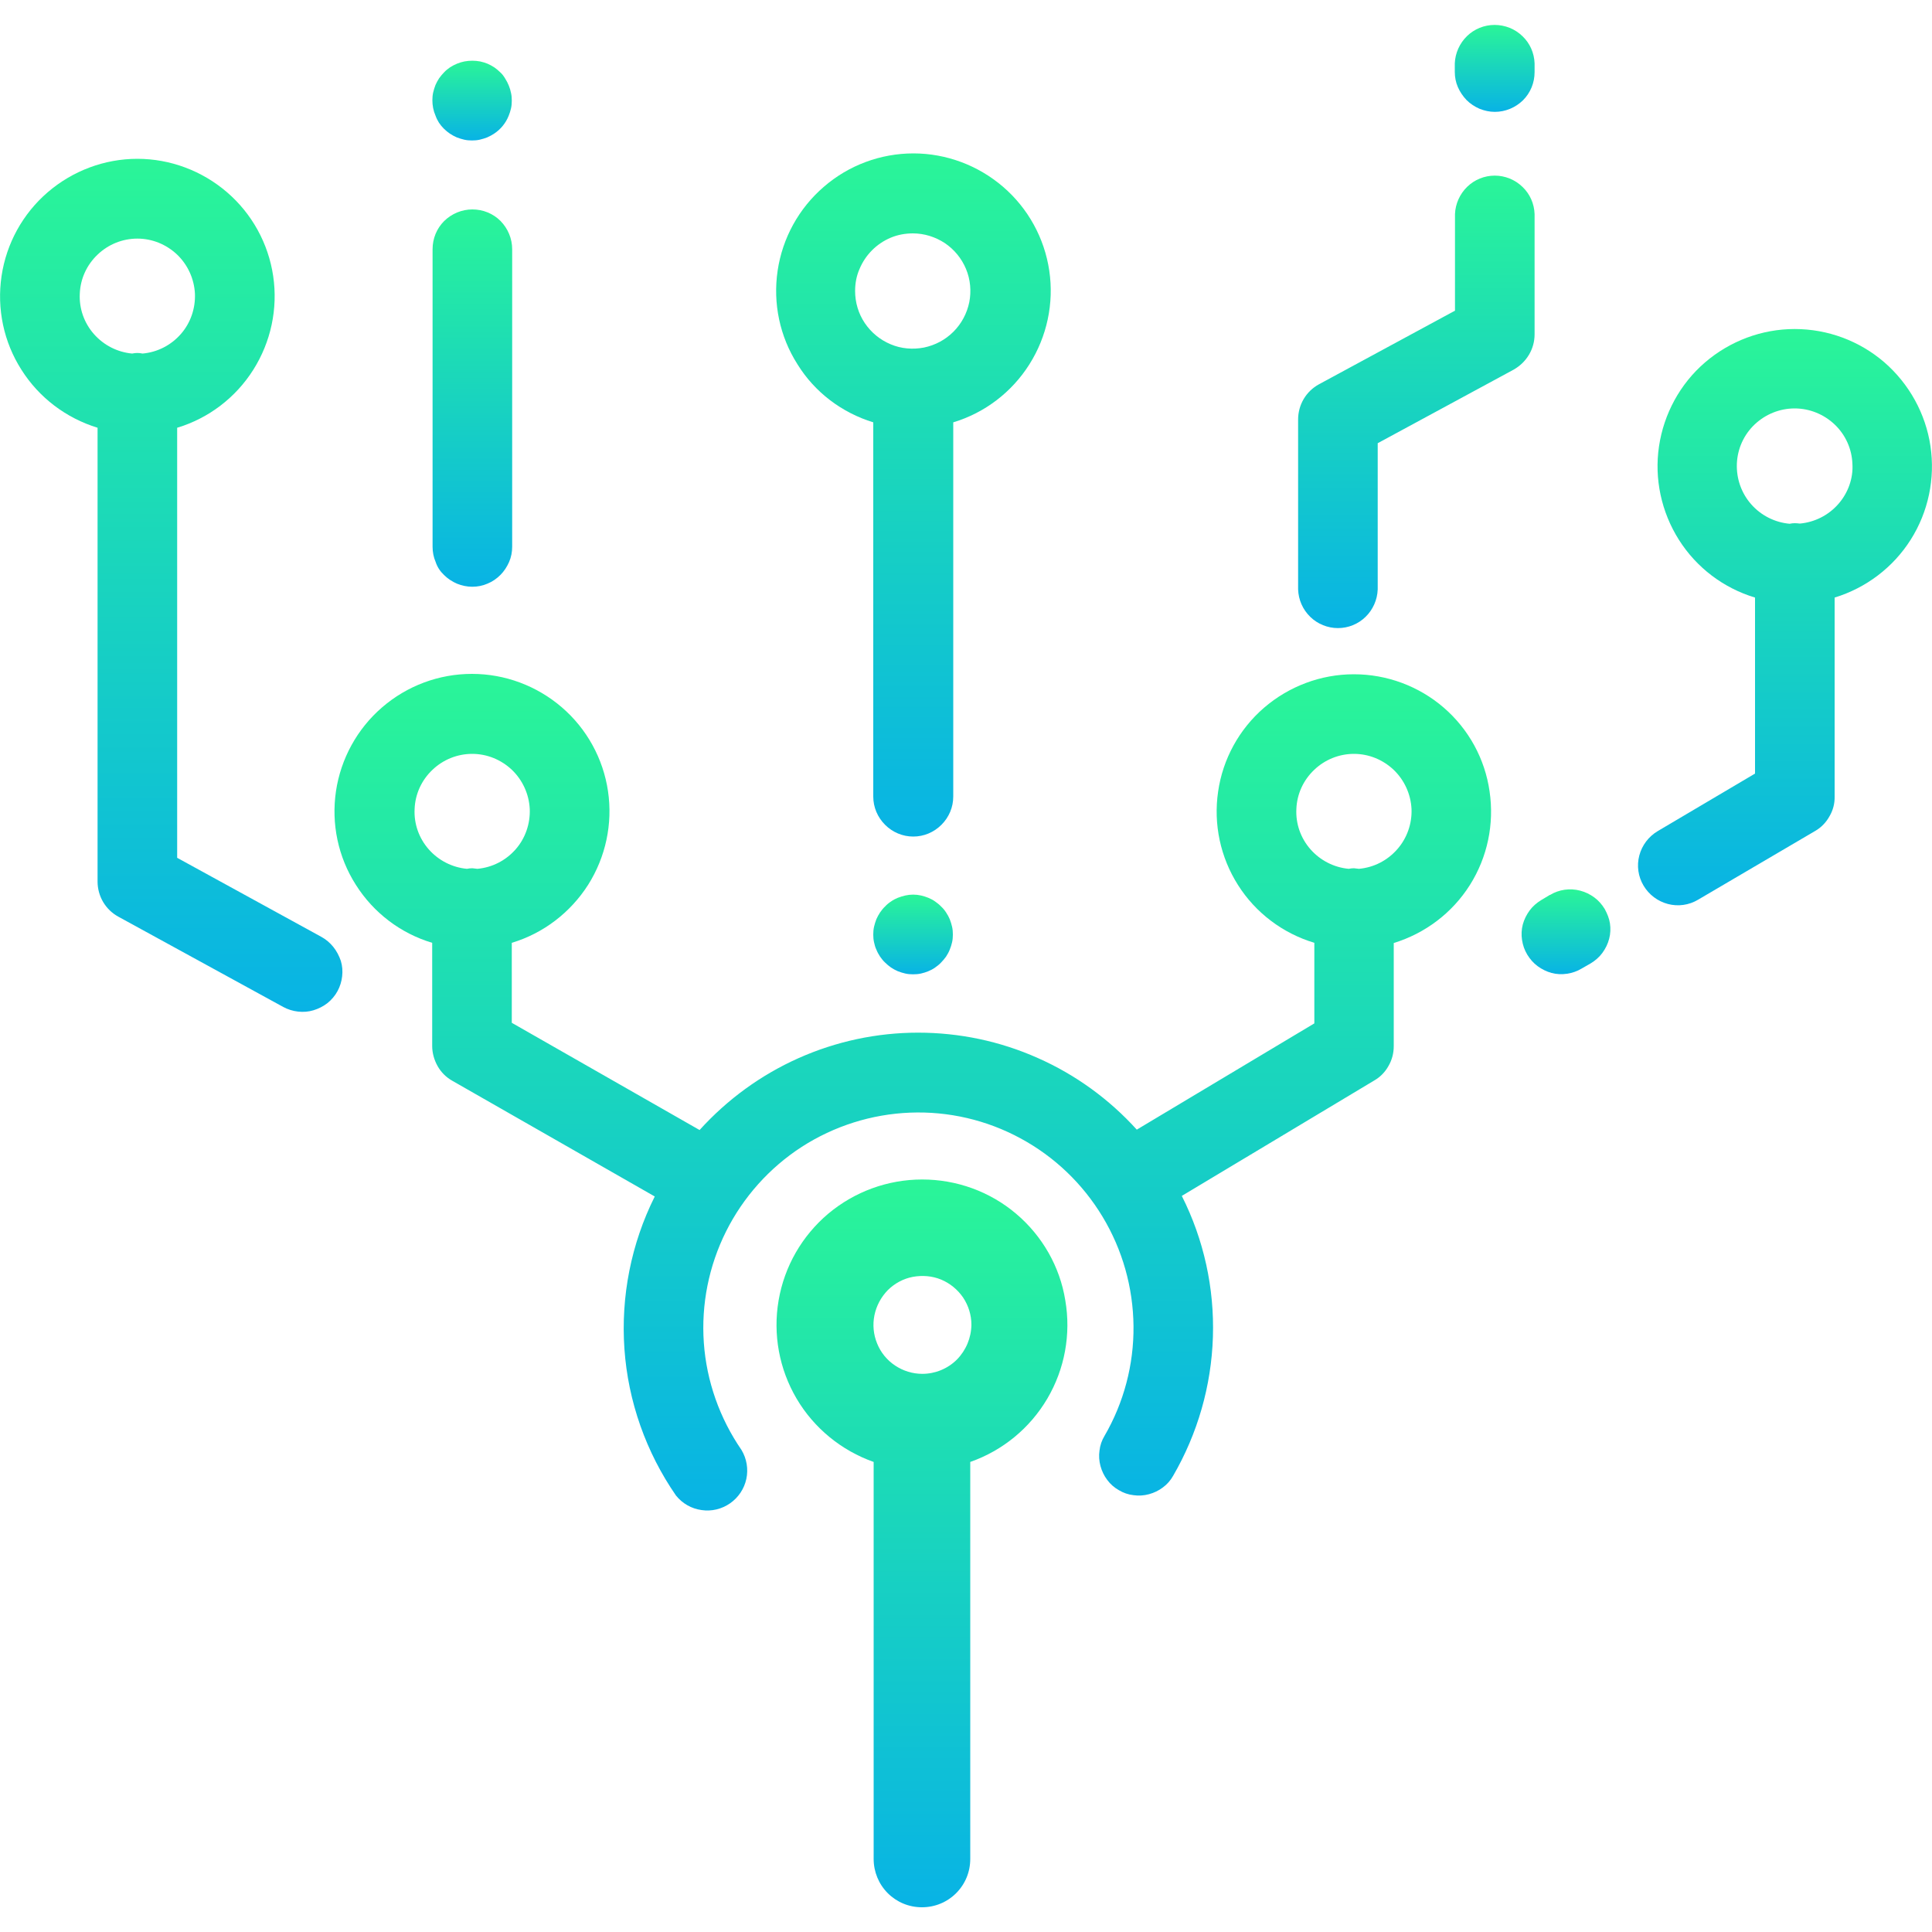
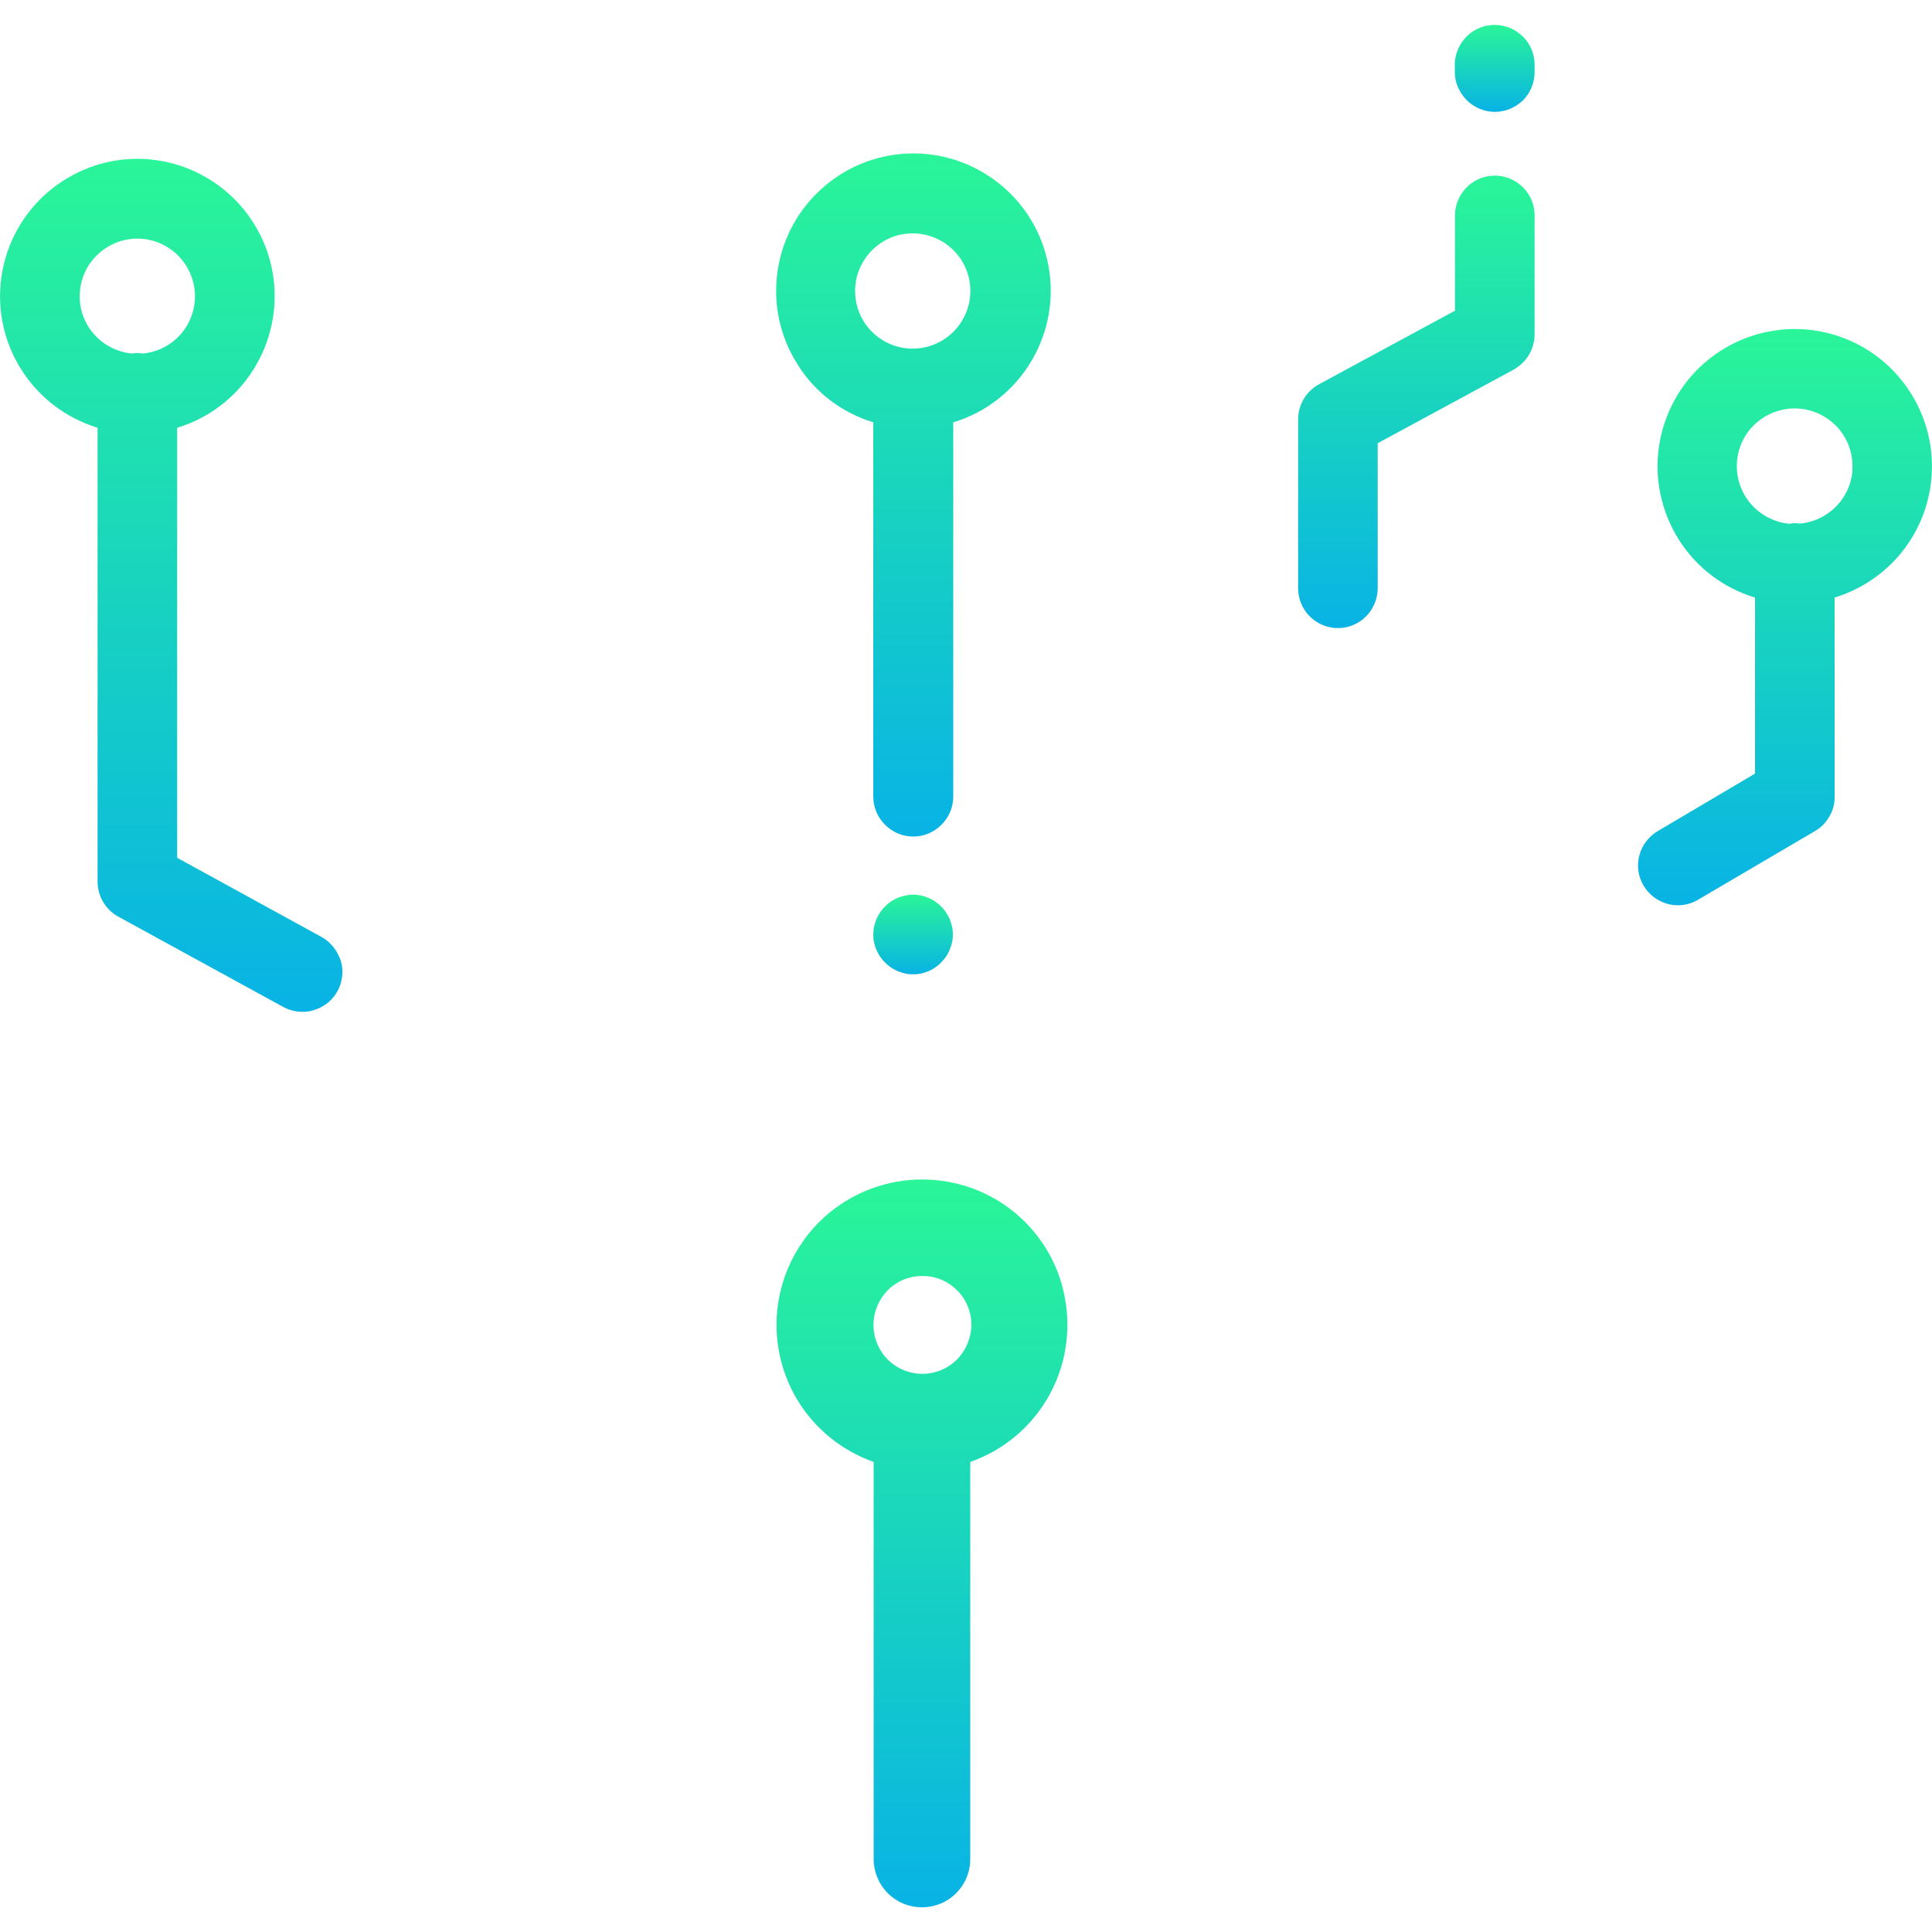
<svg xmlns="http://www.w3.org/2000/svg" xmlns:xlink="http://www.w3.org/1999/xlink" enable-background="new 0 0 100 100" viewBox="0 0 100 100">
  <linearGradient id="a">
    <stop offset="0" stop-color="#08b3e5" />
    <stop offset="1" stop-color="#2af598" />
  </linearGradient>
  <linearGradient id="b" gradientUnits="userSpaceOnUse" x1="47.266" x2="47.266" xlink:href="#a" y1="43.292" y2="7.946" />
  <linearGradient id="c" gradientUnits="userSpaceOnUse" x1="92.403" x2="92.403" xlink:href="#a" y1="46.867" y2="17.029" />
  <linearGradient id="d" gradientUnits="userSpaceOnUse" x1="92.897" x2="92.897" xlink:href="#a" y1="17.029" y2="17.029" />
  <linearGradient id="e" gradientUnits="userSpaceOnUse" x1="47.258" x2="47.258" xlink:href="#a" y1="50.439" y2="46.315" />
  <linearGradient id="f" gradientUnits="userSpaceOnUse" x1="24.435" x2="24.435" xlink:href="#a" y1="44.94" y2="44.94" />
  <linearGradient id="g" gradientUnits="userSpaceOnUse" x1="47.258" x2="47.258" xlink:href="#a" y1="78.183" y2="34.892" />
  <linearGradient id="h" gradientUnits="userSpaceOnUse" x1="81.049" x2="81.049" xlink:href="#a" y1="50.44" y2="46.041" />
  <linearGradient id="i" gradientUnits="userSpaceOnUse" x1="8.854" x2="8.854" xlink:href="#a" y1="52.374" y2="8.223" />
  <linearGradient id="j" gradientUnits="userSpaceOnUse" x1="77.37" x2="77.37" xlink:href="#a" y1="5.778" y2="1.283" />
  <linearGradient id="k" gradientUnits="userSpaceOnUse" x1="73.311" x2="73.311" xlink:href="#a" y1="32.502" y2="9.085" />
  <linearGradient id="l" gradientUnits="userSpaceOnUse" x1="24.434" x2="24.434" xlink:href="#a" y1="30.366" y2="10.842" />
  <linearGradient id="m" gradientUnits="userSpaceOnUse" x1="24.441" x2="24.441" xlink:href="#a" y1="7.266" y2="3.144" />
  <linearGradient id="n" gradientUnits="userSpaceOnUse" x1="47.739" x2="47.739" xlink:href="#a" y1="98.717" y2="61.049" />
  <path d="m45.2 21.86v19.37c0 .55.22 1.07.61 1.46s.91.61 1.46.61 1.07-.22 1.46-.61.61-.91.61-1.46v-19.37c1.63-.49 3.03-1.56 3.94-3s1.28-3.16 1.03-4.85-1.1-3.23-2.39-4.34-2.94-1.73-4.64-1.73-3.35.61-4.64 1.73c-1.29 1.11-2.14 2.65-2.39 4.34s.11 3.41 1.03 4.85c.89 1.44 2.29 2.5 3.92 3zm-.71-7.94c.15-.36.37-.69.65-.97s.61-.5.97-.65.75-.22 1.14-.22c.59 0 1.16.18 1.65.5.49.33.87.79 1.1 1.34s.28 1.15.17 1.72c-.12.58-.4 1.11-.82 1.53s-.95.7-1.53.82c-.58.11-1.18.06-1.72-.17-.55-.23-1.01-.61-1.34-1.1s-.5-1.07-.5-1.66c0-.39.07-.78.23-1.14z" fill="url(#b)" />
  <path d="m99.92 23.09c-.25-1.68-1.1-3.22-2.39-4.34-1.29-1.11-2.93-1.72-4.64-1.72-1.7 0-3.35.62-4.64 1.73s-2.13 2.66-2.38 4.34.12 3.4 1.03 4.84 2.31 2.5 3.94 2.99v9.11l-5.04 2.98c-.47.28-.81.73-.95 1.26s-.06 1.09.22 1.56.73.81 1.26.95 1.09.06 1.56-.22l6.08-3.57c.31-.18.56-.45.73-.76.18-.31.27-.66.26-1.02v-10.29c1.63-.5 3.03-1.56 3.94-3s1.27-3.16 1.02-4.84zm-4.77 3c-.51.58-1.22.94-1.99 1.01-.09-.01-.17-.02-.26-.02s-.18.01-.27.03c-.77-.07-1.48-.43-1.99-1.01s-.77-1.33-.74-2.1.36-1.5.92-2.03 1.3-.83 2.07-.83 1.51.3 2.07.83.89 1.26.92 2.03c.05.75-.22 1.51-.73 2.09z" fill="url(#c)" />
  <path d="m92.89 17.03h.01z" fill="url(#d)" />
  <path d="m48.97 47.23c-.07-.11-.16-.22-.26-.31-.09-.1-.2-.18-.31-.26s-.23-.14-.35-.19-.25-.09-.38-.12c-.27-.06-.54-.06-.81 0-.13.03-.26.07-.39.12-.12.05-.24.11-.35.19-.11.07-.22.16-.31.26-.1.09-.18.2-.26.31-.07.11-.14.23-.19.35-.05.13-.09.26-.12.39s-.04.27-.04.4c0 .14.01.27.04.4s.06.26.12.38c.05.13.12.25.19.36.08.11.16.22.26.31.1.1.2.18.31.26.11.07.23.14.35.19.13.05.26.09.39.12s.27.04.4.04c.14 0 .27-.01.41-.04.13-.03.26-.07.38-.12s.24-.11.35-.19.22-.16.31-.26c.1-.1.18-.2.26-.31.07-.11.14-.23.19-.36.05-.12.09-.25.12-.38s.04-.27.04-.4c0-.14-.01-.27-.04-.4s-.07-.26-.12-.39c-.05-.12-.11-.23-.19-.35z" fill="url(#e)" />
-   <path d="m24.43 44.94h.01z" fill="url(#f)" />
-   <path d="m74.72 36.62c-1.29-1.11-2.94-1.72-4.64-1.72h-.01c-1.7 0-3.35.62-4.64 1.73s-2.14 2.66-2.38 4.34c-.25 1.69.12 3.41 1.03 4.84.91 1.44 2.32 2.5 3.95 2.99v4.17l-9.19 5.5c-1.43-1.58-3.18-2.85-5.13-3.71-1.95-.87-4.06-1.31-6.19-1.31s-4.24.45-6.19 1.32-3.69 2.14-5.12 3.72l-9.72-5.55v-4.14c1.63-.49 3.03-1.56 3.95-3 .91-1.44 1.28-3.16 1.03-4.85s-1.1-3.23-2.39-4.34-2.94-1.73-4.65-1.73-3.35.61-4.65 1.73c-1.29 1.11-2.14 2.66-2.39 4.34-.25 1.69.11 3.41 1.03 4.85.91 1.44 2.31 2.51 3.95 3v5.34c0 .36.1.72.28 1.04s.44.58.76.76l10.48 5.99c-1.22 2.44-1.76 5.17-1.57 7.89s1.12 5.35 2.67 7.59c.33.41.8.68 1.32.75.52.08 1.05-.05 1.48-.35s.73-.75.84-1.26.02-1.05-.25-1.5c-1.13-1.64-1.81-3.56-1.95-5.55s.26-3.98 1.15-5.76 2.25-3.3 3.92-4.38c1.68-1.08 3.61-1.69 5.6-1.77s3.97.38 5.72 1.33c1.76.95 3.22 2.35 4.25 4.06s1.58 3.66 1.6 5.66c.02 1.99-.5 3.96-1.5 5.68-.14.23-.23.49-.26.76-.04.27-.02.54.05.8s.19.51.35.72c.16.22.37.4.6.53.23.14.49.23.76.26.27.04.54.02.8-.05s.51-.19.72-.35c.22-.16.4-.37.53-.6 1.27-2.19 1.98-4.66 2.06-7.19s-.47-5.04-1.61-7.3l9.97-5.98c.31-.18.56-.44.73-.75.18-.31.27-.66.27-1.02v-5.34c1.63-.5 3.03-1.56 3.94-3s1.27-3.16 1.02-4.85c-.24-1.68-1.08-3.22-2.38-4.34zm-50.55 8.35c-.76-.07-1.47-.43-1.98-1.01s-.77-1.33-.73-2.09c.03-.77.36-1.49.92-2.02.55-.53 1.29-.83 2.06-.83s1.5.3 2.06.83c.55.53.88 1.25.92 2.02.03.77-.23 1.52-.73 2.09-.51.58-1.21.94-1.98 1.01-.09-.01-.17-.02-.26-.03-.1 0-.19.01-.28.03zm48.15-1.01c-.51.58-1.21.94-1.98 1.01-.09-.01-.17-.02-.26-.03-.09 0-.18.01-.27.03-.76-.07-1.47-.43-1.98-1.01s-.77-1.33-.73-2.09c.03-.77.36-1.49.92-2.02.55-.53 1.29-.83 2.06-.83s1.5.3 2.06.83c.55.53.88 1.25.92 2.02.03.76-.23 1.51-.74 2.09z" fill="url(#g)" />
-   <path d="m83.06 47.05c-.14-.23-.32-.44-.54-.6s-.46-.28-.73-.35c-.53-.14-1.09-.06-1.56.22h-.01l-.45.27c-.23.14-.44.32-.6.54s-.28.46-.35.72-.08.54-.04.8c.04.27.13.53.27.76s.32.44.54.6.46.28.72.35.54.08.8.04c.27-.04.53-.13.76-.27l.47-.27c.23-.14.44-.32.6-.54s.28-.46.35-.73c.07-.26.08-.54.04-.8s-.14-.5-.27-.74z" fill="url(#h)" />
  <path d="m17.25 49.01c-.17-.21-.38-.39-.62-.52l-7.46-4.09v-22.26c1.63-.49 3.03-1.56 3.94-3s1.28-3.16 1.03-4.85-1.1-3.23-2.39-4.34-2.94-1.73-4.64-1.73-3.35.62-4.64 1.73-2.14 2.65-2.39 4.34.11 3.41 1.03 4.85c.91 1.44 2.31 2.5 3.94 3v23.49c0 .37.1.74.29 1.06s.46.58.79.76l8.53 4.67c.24.13.5.21.77.24s.54.01.8-.07.5-.2.72-.37c.21-.17.39-.38.52-.62s.21-.5.24-.77.01-.54-.07-.8c-.09-.26-.22-.51-.39-.72zm-10.14-30.74c-.09 0-.18.01-.27.03-.76-.07-1.47-.43-1.98-1.01s-.77-1.33-.73-2.09c.03-.77.36-1.49.92-2.02.55-.53 1.29-.83 2.06-.83s1.5.3 2.06.83c.55.53.88 1.25.92 2.02.03.77-.23 1.52-.73 2.09-.51.58-1.21.94-1.98 1.01-.1-.02-.18-.03-.27-.03z" fill="url(#i)" />
  <path d="m75.91 5.18c.19.19.42.34.67.45.25.1.52.16.79.16.55 0 1.07-.22 1.46-.6.39-.39.6-.91.6-1.46v-.45c-.02-.54-.24-1.04-.63-1.41-.38-.37-.9-.58-1.44-.58s-1.05.21-1.43.58-.61.88-.63 1.41v.44c0 .27.05.54.16.79s.26.47.45.67z" fill="url(#j)" />
  <path d="m79.14 18.36c.19-.32.29-.68.29-1.06v-6.22c-.02-.54-.24-1.04-.63-1.41-.38-.37-.9-.58-1.43-.58-.54 0-1.05.21-1.43.58s-.61.88-.63 1.41v5l-7.04 3.81c-.33.18-.6.44-.79.76s-.29.69-.29 1.06v8.8c.02.54.24 1.04.63 1.42.38.37.9.58 1.43.58.54 0 1.05-.21 1.43-.58s.61-.88.63-1.42v-7.57l7.04-3.81c.33-.19.6-.45.79-.77z" fill="url(#k)" />
-   <path d="m22.98 29.76c.19.19.42.34.67.45.25.1.52.16.79.16s.54-.05.79-.16c.25-.1.48-.26.67-.45s.34-.42.45-.67.16-.52.16-.79v-15.4c0-.55-.22-1.07-.6-1.46-.39-.39-.91-.6-1.46-.6s-1.07.22-1.46.6c-.39.39-.6.91-.6 1.46v15.4c0 .27.05.54.16.79.08.25.23.48.43.67z" fill="url(#l)" />
-   <path d="m22.72 6.35c.15.23.35.42.57.57.11.07.23.14.35.19.13.05.26.09.39.12s.27.04.4.04c.14 0 .27-.01.4-.04s.26-.07.39-.12c.12-.05.24-.12.35-.19.34-.22.61-.55.76-.93.05-.12.09-.25.12-.38s.04-.27.04-.4c0-.14-.01-.27-.04-.4-.05-.26-.16-.52-.3-.74-.07-.12-.15-.23-.25-.32-.1-.1-.2-.18-.31-.26-.11-.07-.23-.14-.35-.19s-.25-.09-.39-.12c-.27-.05-.54-.05-.81 0-.26.05-.52.16-.74.3-.11.08-.22.16-.31.26-.1.1-.18.2-.26.31-.07.11-.14.23-.19.35-.05.13-.09.26-.12.39s-.04.27-.04.4c0 .27.05.54.16.79.05.14.11.26.18.37z" fill="url(#m)" />
  <path d="m52.59 62.82c-1.36-1.15-3.08-1.77-4.86-1.77s-3.5.63-4.86 1.77c-1.36 1.15-2.27 2.73-2.57 4.49-.3 1.75.03 3.55.93 5.08s2.32 2.69 3.99 3.28v20.55c0 .66.26 1.3.73 1.77s1.1.73 1.77.73 1.3-.26 1.77-.73.73-1.1.73-1.77v-20.55c1.68-.59 3.09-1.75 3.99-3.28s1.23-3.33.93-5.08c-.28-1.75-1.19-3.34-2.55-4.49zm-3.06 7.55c-.47.47-1.12.74-1.79.74-.5 0-.99-.15-1.41-.43s-.74-.67-.93-1.14c-.19-.46-.24-.97-.14-1.46s.34-.94.69-1.3c.35-.35.81-.6 1.3-.69s1-.05 1.46.14.86.52 1.14.93c.28.42.43.91.43 1.41-.01.68-.28 1.32-.75 1.8z" fill="url(#n)" />
</svg>